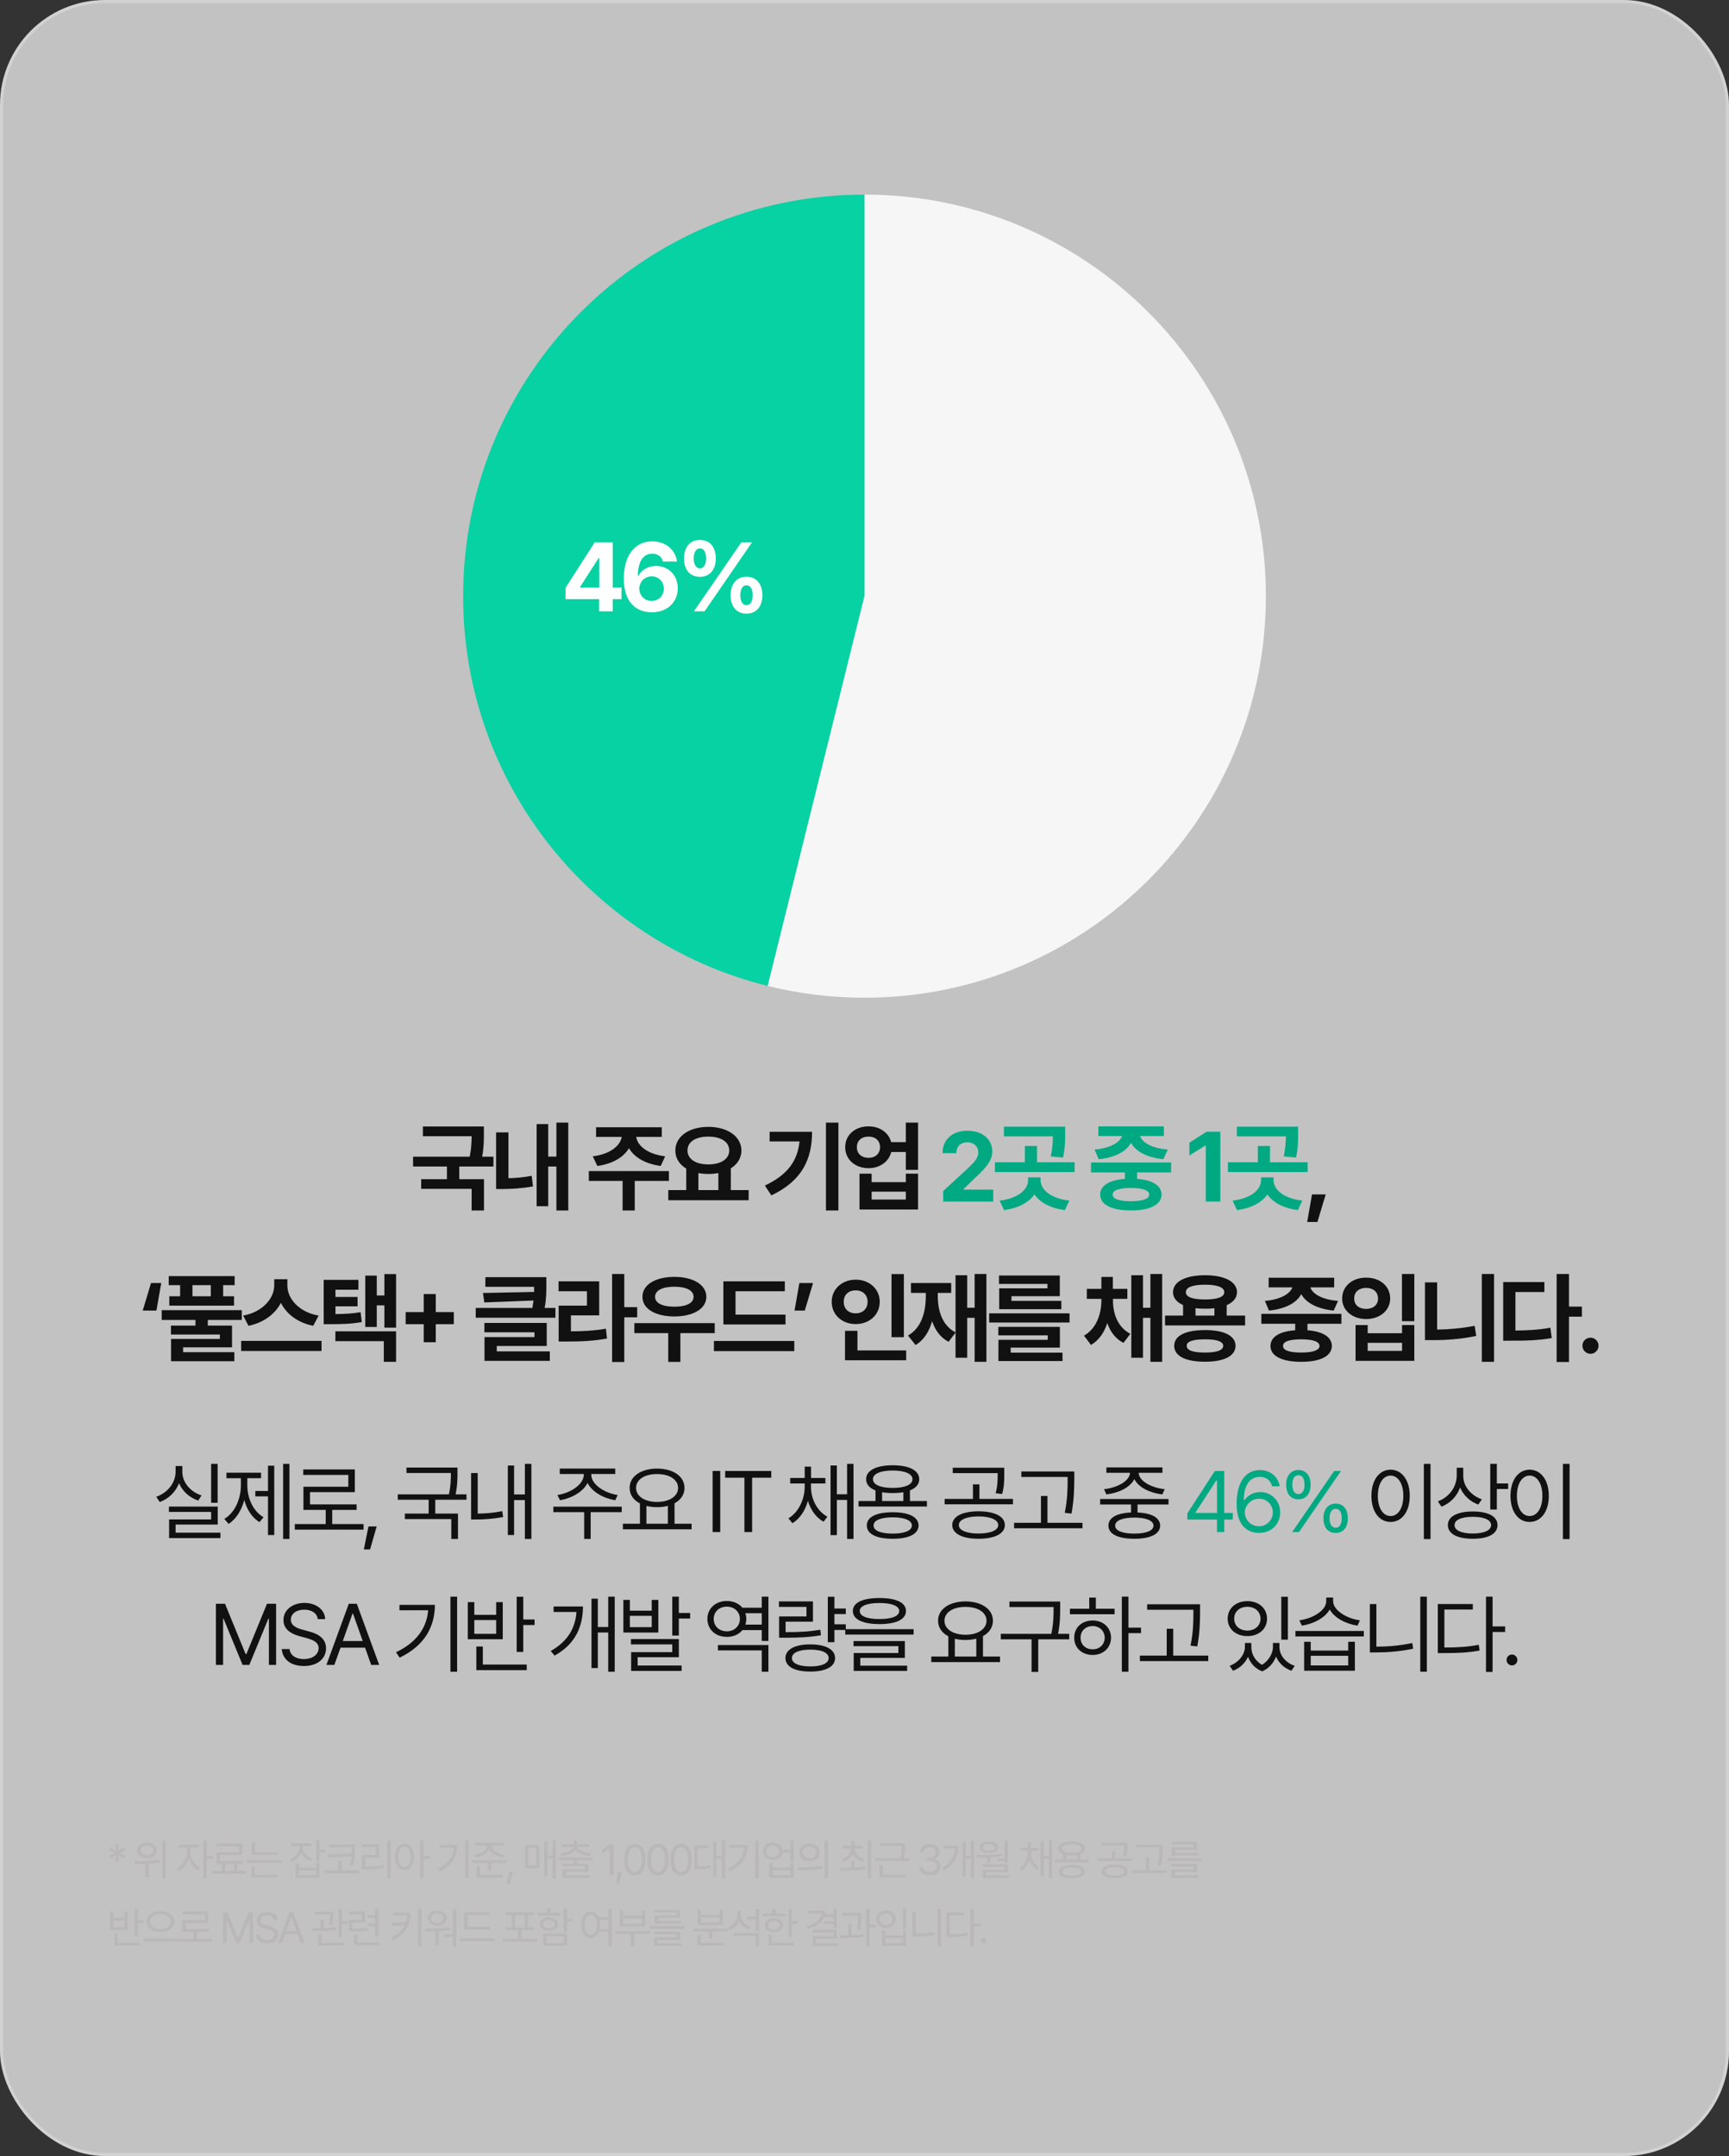
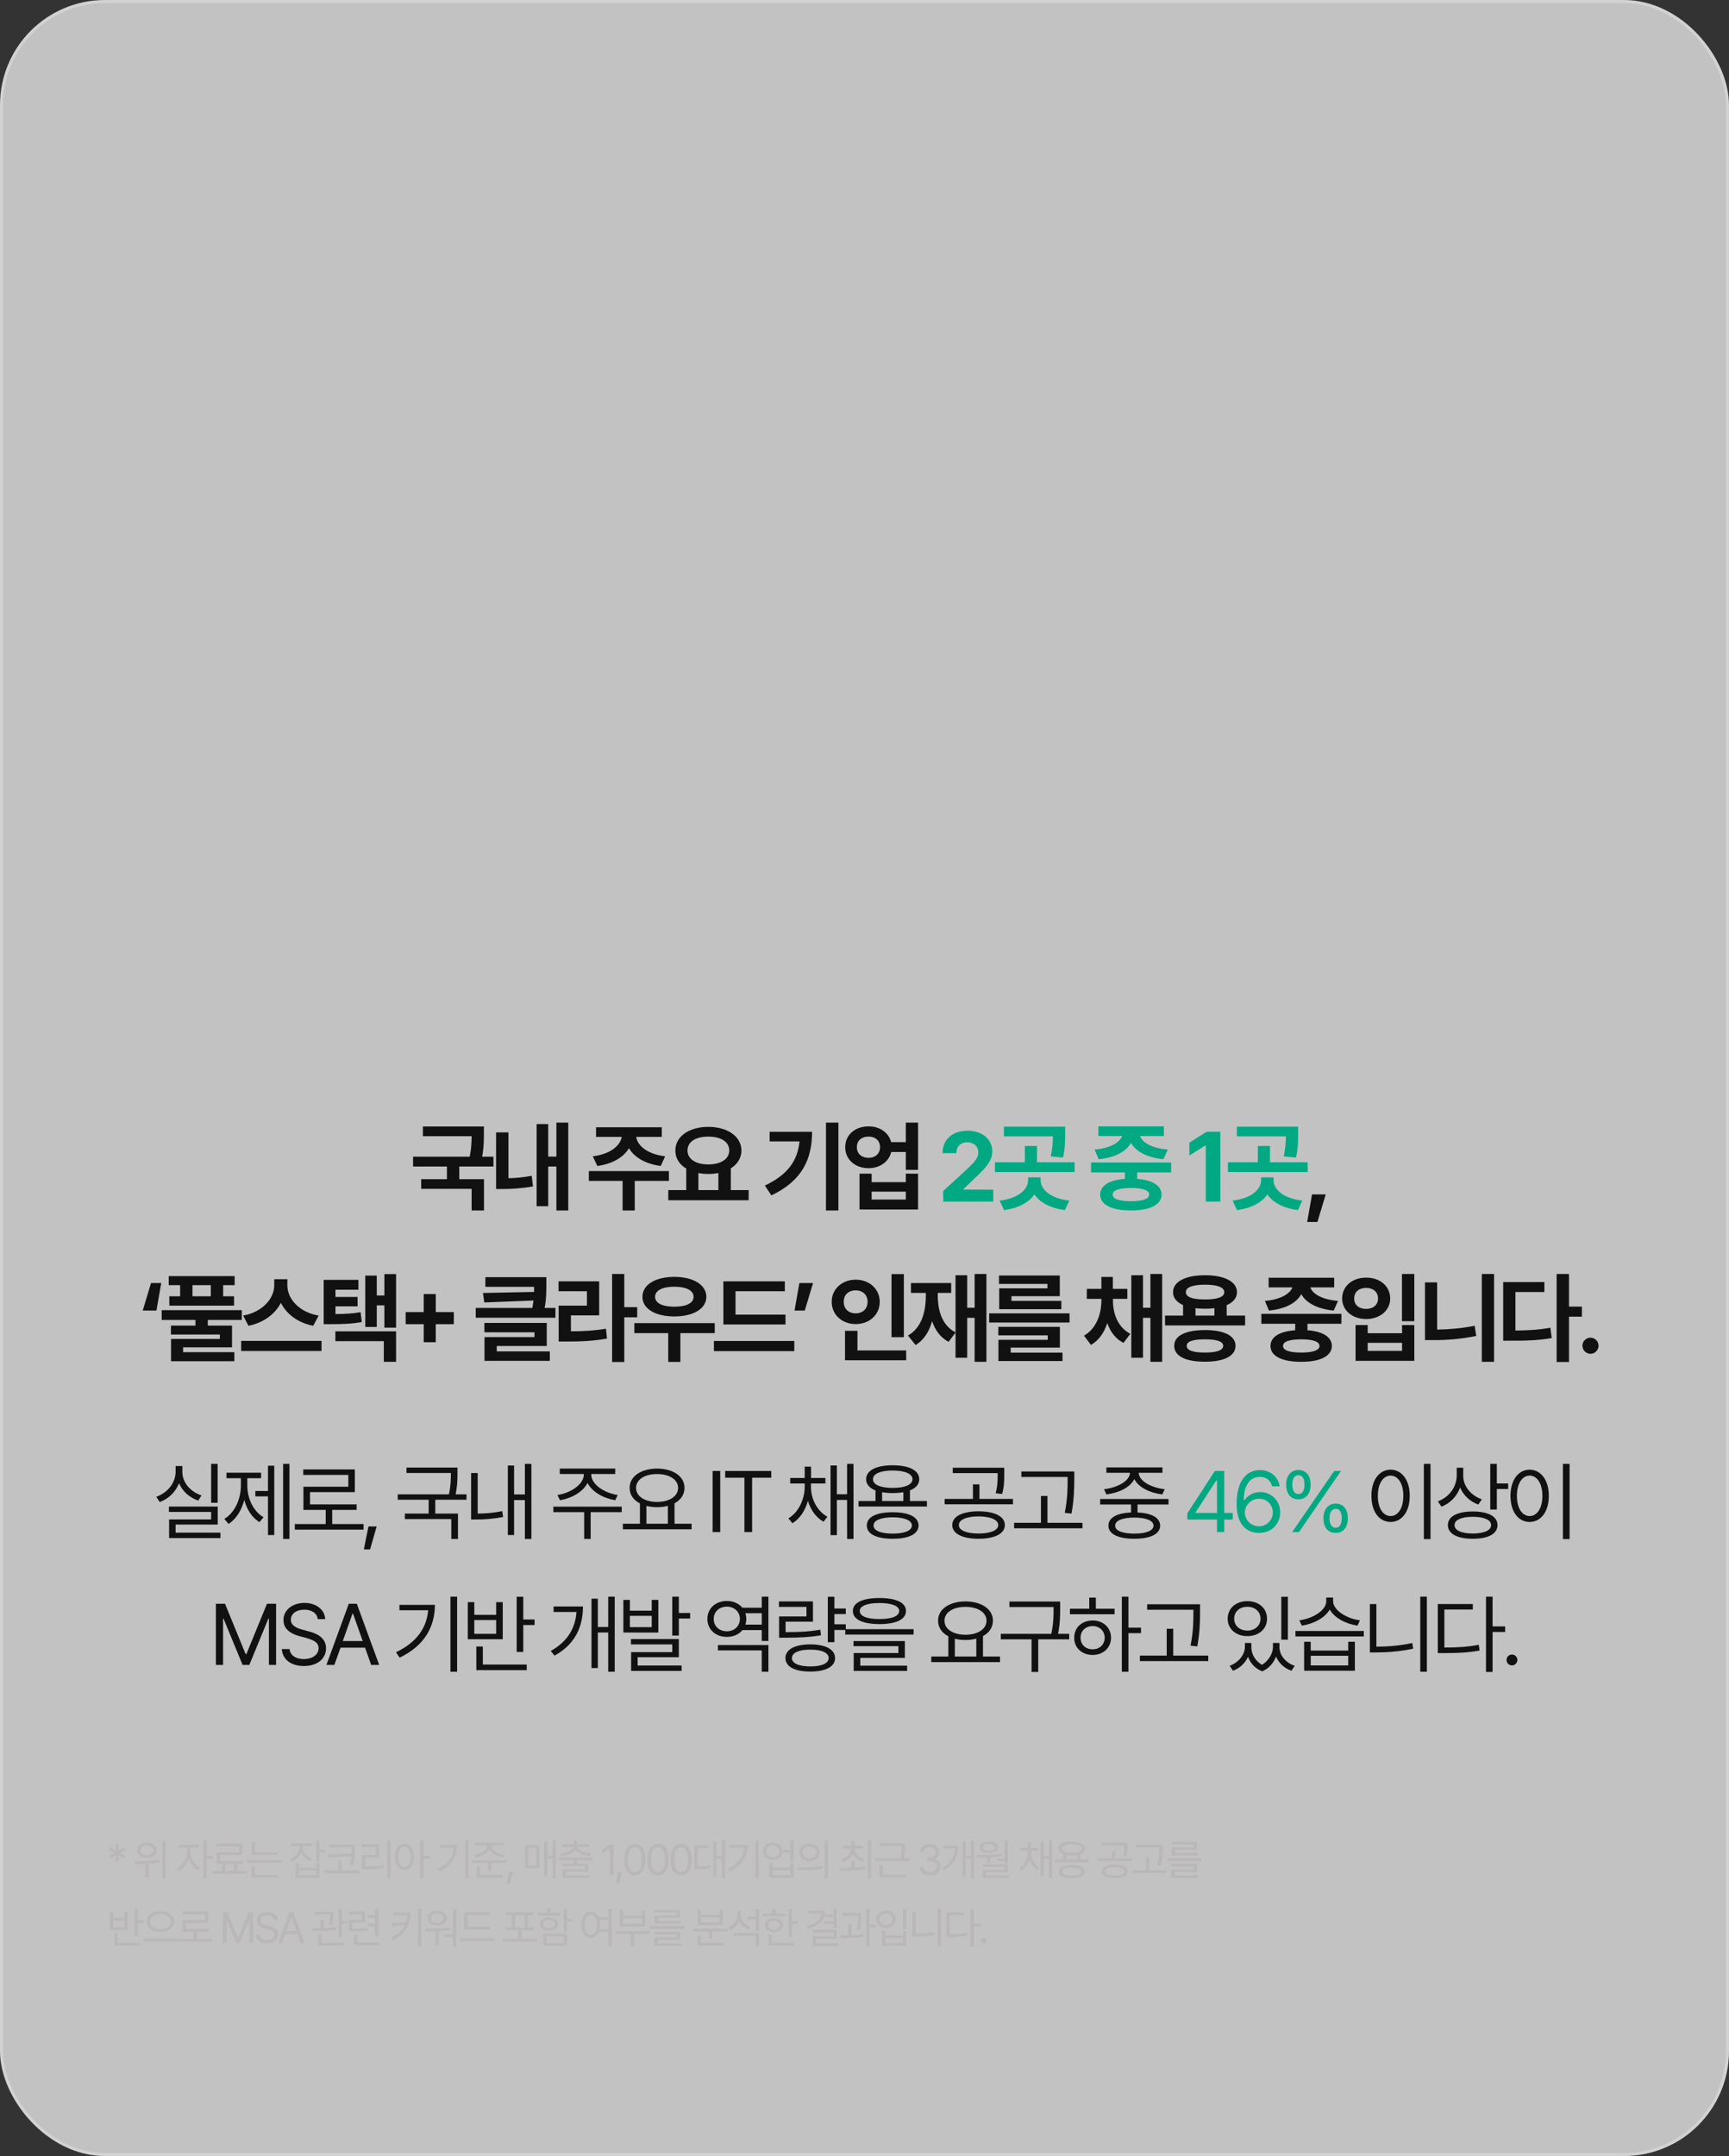
<svg xmlns="http://www.w3.org/2000/svg" width="560" height="698" viewBox="0 0 560 698" fill="none">
  <rect x="0" y="0" width="560" height="698" fill="#333333" stroke="none" />
  <rect x="0.5" y="0.5" width="559" height="697" rx="33.5" fill="white" fill-opacity="0.7" />
  <rect x="0.5" y="0.5" width="559" height="697" rx="33.5" stroke="#D2D2D2" />
  <g clip-path="url(#clip0_2033_926)">
-     <path d="M280 63C208.203 63 150 121.203 150 193C150 253.989 191.998 305.158 248.649 319.186L280 193V63Z" fill="#07D2A3" />
+     <path d="M280 63C208.203 63 150 121.203 150 193C150 253.989 191.998 305.158 248.649 319.186L280 193Z" fill="#07D2A3" />
    <path d="M280 63V193L248.648 319.186C258.691 321.675 269.186 323 280 323C351.797 323 410 264.797 410 193C410 121.203 351.797 63 280 63Z" fill="#F6F6F6" />
    <path d="M183.181 193.966V190.294L192.623 175.576H198.455V190.233H201.294V193.966H198.455V197.916H194.042V193.966H183.181ZM187.871 190.233H194.104V180.667H193.888L187.871 190.048V190.233ZM211.062 198.225C206.433 198.194 202.052 195.447 202.052 187.27C202.052 179.741 205.662 175.267 211.247 175.267C215.752 175.267 218.807 178.106 219.27 181.778H214.703C214.333 180.204 213.037 179.248 211.247 179.248C208.223 179.248 206.618 181.994 206.588 186.376H206.804C207.822 184.401 210.043 183.228 212.512 183.228C216.523 183.228 219.516 186.252 219.516 190.449C219.516 194.985 216.091 198.255 211.062 198.225ZM211.031 194.553C213.314 194.553 215.011 192.825 215.011 190.572C215.011 188.35 213.376 186.592 211.093 186.592C208.809 186.592 207.081 188.381 207.05 190.572C207.081 192.763 208.747 194.553 211.031 194.553ZM226.692 186.746C223.36 186.746 221.539 184.308 221.539 180.791C221.539 177.242 223.422 174.804 226.692 174.804C230.056 174.804 231.815 177.242 231.846 180.791C231.815 184.339 229.994 186.746 226.692 186.746ZM226.692 184C228.019 184 228.667 182.704 228.698 180.791C228.667 178.877 228.081 177.551 226.692 177.551C225.366 177.551 224.687 178.908 224.687 180.791C224.687 182.704 225.397 184 226.692 184ZM241.751 198.657C238.449 198.657 236.628 196.219 236.628 192.701C236.628 189.153 238.511 186.715 241.751 186.715C245.114 186.715 246.904 189.153 246.934 192.701C246.904 196.25 245.083 198.657 241.751 198.657ZM241.751 195.91C243.108 195.91 243.756 194.645 243.787 192.701C243.756 190.788 243.17 189.461 241.751 189.492C240.455 189.492 239.776 190.819 239.776 192.701C239.776 194.645 240.485 195.91 241.751 195.91ZM224.749 197.916L240.115 175.576H243.571L228.204 197.916H224.749Z" fill="white" />
  </g>
  <path d="M70.49 473.906V486.512H68.385V473.906H70.49ZM70.517 487.742V493.566H56.873V496.191H71.392V497.941H54.767V491.898H68.385V489.465H54.713V487.742H70.517ZM59.06 476.477C59.033 479.922 61.658 482.957 65.267 484.133L64.201 485.801C61.357 484.83 59.088 482.793 57.994 480.168C56.9 482.998 54.617 485.227 51.732 486.266L50.611 484.57C54.275 483.285 56.873 480.059 56.873 476.477V474.617H59.06V476.477ZM93.748 473.906V498.215H91.697V473.906H93.748ZM88.826 474.508V496.957H86.802V484.434H82.701V482.684H86.802V474.508H88.826ZM80.103 480.852C80.103 485.062 81.99 489.246 85.353 491.188L84.041 492.773C81.648 491.338 79.953 488.713 79.119 485.609C78.23 488.959 76.466 491.816 74.033 493.348L72.666 491.734C76.056 489.711 78.025 485.281 78.025 480.852V478.555H73.349V476.777H84.56V478.555H80.103V480.852ZM117.743 493.402V495.207H95.486V493.402H105.493V488.809H98.275V481.316H112.822V477.488H98.22V475.711H114.927V483.066H100.408V487.031H115.501V488.809H107.599V493.402H117.743ZM121.997 494.168L119.864 501.605H117.841L119.345 494.168H121.997ZM148.168 475.109V476.859C148.168 478.678 148.168 480.852 147.567 483.777H151.094V485.527H140.977V490.012H148.332V498.215H146.172V491.789H131.133V490.012H138.844V485.527H128.836V483.777H145.407C146.035 480.797 146.035 478.678 146.035 476.859H131.653V475.109H148.168ZM172.109 473.906V498.215H170.004V485.637H166.504V496.957H164.48V474.453H166.504V483.805H170.004V473.906H172.109ZM154.719 476.887V490.012C157.139 489.984 159.709 489.82 162.676 489.219L162.949 491.133C159.559 491.734 156.77 491.926 154.09 491.926H152.586V476.887H154.719ZM191.499 477.352C191.472 480.605 195.82 483.367 200.058 483.996L199.265 485.691C195.464 485.049 191.773 483.025 190.296 480.086C188.82 483.025 185.115 485.049 181.382 485.691L180.535 483.996C184.745 483.367 189.093 480.605 189.093 477.352V477.188H181.3V475.438H199.265V477.188H191.499V477.352ZM201.37 487.77V489.547H191.308V498.215H189.203V489.547H179.222V487.77H201.37ZM223.999 493.293V495.098H201.741V493.293H207.265V486.73C205.187 485.65 203.929 483.9 203.929 481.699C203.929 477.926 207.62 475.465 212.816 475.438C218.011 475.465 221.702 477.926 221.702 481.699C221.702 483.859 220.485 485.596 218.476 486.676V493.293H223.999ZM212.816 477.215C208.823 477.188 206.007 478.992 206.007 481.699C206.007 484.406 208.823 486.238 212.816 486.238C216.78 486.238 219.624 484.406 219.624 481.699C219.624 478.992 216.78 477.188 212.816 477.215ZM209.37 493.293H216.316V487.496C215.263 487.783 214.087 487.934 212.816 487.934C211.571 487.934 210.409 487.797 209.37 487.523V493.293ZM233.272 476.203V496H230.811V476.203H233.272ZM234.873 478.391V476.203H249.803V478.391H243.596V496H241.108V478.391H234.873ZM262.658 481.371C262.658 485.254 264.654 489.246 267.99 491.023L266.732 492.637C264.312 491.311 262.562 488.822 261.673 485.883C260.798 489 259.062 491.707 256.642 493.129L255.357 491.543C258.638 489.629 260.607 485.391 260.634 481.371V480.25H255.931V478.473H260.634V474.809H262.685V478.473H267.333V480.25H262.658V481.371ZM276.439 473.906V498.215H274.361V485.582H271.052V496.984H269.001V474.426H271.052V483.75H274.361V473.906H276.439ZM300.216 485.938V487.715H278.068V485.938H283.564V482.52C281.622 481.768 280.528 480.523 280.528 478.883C280.528 476.012 283.81 474.371 289.142 474.371C294.419 474.371 297.728 476.012 297.728 478.883C297.728 480.51 296.648 481.754 294.72 482.492V485.938H300.216ZM289.142 489.574C294.364 489.574 297.482 491.078 297.509 493.867C297.482 496.629 294.364 498.16 289.142 498.16C283.864 498.16 280.747 496.629 280.747 493.867C280.747 491.078 283.864 489.574 289.142 489.574ZM289.142 491.215C285.232 491.242 282.907 492.199 282.935 493.867C282.907 495.508 285.232 496.492 289.142 496.492C292.997 496.492 295.349 495.508 295.349 493.867C295.349 492.199 292.997 491.242 289.142 491.215ZM289.142 476.066C285.177 476.066 282.716 477.133 282.743 478.883C282.716 480.66 285.177 481.699 289.142 481.699C293.079 481.699 295.54 480.66 295.54 478.883C295.54 477.133 293.079 476.066 289.142 476.066ZM285.696 485.938H292.587V483.094C291.562 483.271 290.413 483.367 289.142 483.367C287.87 483.367 286.722 483.271 285.696 483.094V485.938ZM316.926 489.273C322.149 489.273 325.458 490.914 325.458 493.73C325.458 496.52 322.149 498.16 316.926 498.16C311.731 498.16 308.422 496.52 308.422 493.73C308.422 490.914 311.731 489.273 316.926 489.273ZM316.926 490.914C313.043 490.941 310.528 492.008 310.555 493.73C310.528 495.426 313.043 496.465 316.926 496.465C320.809 496.465 323.297 495.426 323.325 493.73C323.297 492.008 320.809 490.941 316.926 490.914ZM325.266 475.164V477.215C325.266 479.184 325.266 481.152 324.583 483.668L322.477 483.422C323.133 480.906 323.133 479.129 323.133 477.215V476.914H308.586V475.164H325.266ZM328.083 485.254V487.004H305.961V485.254H315.122V480.551H317.227V485.254H328.083ZM347.949 476.367V478.801C347.922 481.781 347.922 485.117 347.047 490.012L344.86 489.766C345.789 485.117 345.789 481.699 345.789 478.801V478.145H330.805V476.367H347.949ZM350.602 492.992V494.77H328.453V492.992H337.149V484.297H339.254V492.992H350.602ZM378.468 485.281V487.059H368.433V489.656C373.027 489.848 375.734 491.352 375.761 493.922C375.734 496.629 372.617 498.16 367.394 498.16C362.117 498.16 359 496.629 359 493.922C359 491.352 361.693 489.848 366.328 489.656V487.059H356.32V485.281H378.468ZM367.394 491.297C363.484 491.324 361.16 492.281 361.187 493.922C361.16 495.535 363.484 496.492 367.394 496.492C371.25 496.492 373.601 495.535 373.601 493.922C373.601 492.281 371.25 491.324 367.394 491.297ZM376.5 475.055V476.805H368.789C368.925 479.539 372.945 481.658 377.238 482.109L376.445 483.805C372.466 483.326 368.734 481.549 367.394 478.828C366.068 481.549 362.349 483.326 358.343 483.805L357.578 482.109C361.789 481.658 365.835 479.539 366 476.805H358.343V475.055H376.5ZM463.326 473.906V498.27H461.166V473.906H463.326ZM450.392 475.793C454.002 475.82 456.599 479.102 456.599 484.27C456.599 489.438 454.002 492.719 450.392 492.719C446.756 492.719 444.185 489.438 444.185 484.27C444.185 479.102 446.756 475.82 450.392 475.793ZM450.392 477.707C447.959 477.734 446.263 480.305 446.263 484.27C446.263 488.234 447.959 490.805 450.392 490.805C452.826 490.805 454.521 488.234 454.521 484.27C454.521 480.305 452.826 477.734 450.392 477.707ZM473.923 477.844C473.923 481.152 476.439 484.188 479.966 485.391L478.79 487.086C476.097 486.102 473.978 484.092 472.911 481.562C471.872 484.42 469.712 486.676 466.868 487.77L465.72 486.047C469.357 484.68 471.79 481.426 471.818 477.68V475.164H473.923V477.844ZM484.806 473.906V480.25H488.47V482.055H484.806V488.699H482.673V473.906H484.806ZM477.013 489.328C482.017 489.328 485.025 490.941 485.025 493.73C485.025 496.574 482.017 498.16 477.013 498.16C472.009 498.16 468.947 496.574 468.947 493.73C468.947 490.941 472.009 489.328 477.013 489.328ZM477.013 491.051C473.349 491.051 471.079 492.062 471.107 493.73C471.079 495.453 473.349 496.438 477.013 496.465C480.704 496.438 482.947 495.453 482.947 493.73C482.947 492.062 480.704 491.051 477.013 491.051ZM508.364 473.906V498.27H506.204V473.906H508.364ZM495.431 475.793C499.04 475.82 501.638 479.102 501.638 484.27C501.638 489.438 499.04 492.719 495.431 492.719C491.794 492.719 489.224 489.438 489.224 484.27C489.224 479.102 491.794 475.82 495.431 475.793ZM495.431 477.707C492.997 477.734 491.302 480.305 491.302 484.27C491.302 488.234 492.997 490.805 495.431 490.805C497.864 490.805 499.56 488.234 499.56 484.27C499.56 480.305 497.864 477.734 495.431 477.707ZM69.927 519.203H72.88L79.552 535.5H79.798L86.47 519.203H89.423V539H87.099V524.043H86.907L80.755 539H78.567L72.415 524.043H72.251V539H69.927V519.203ZM102.919 524.18C102.7 522.238 100.923 521.117 98.544 521.117C95.919 521.117 94.196 522.484 94.196 524.371C94.196 526.449 96.52 527.215 98.024 527.598L99.993 528.145C102.126 528.691 105.598 529.922 105.598 533.613C105.598 536.84 103.001 539.355 98.407 539.355C94.141 539.355 91.489 537.141 91.27 533.859H93.786C94.005 536.074 96.055 537.113 98.407 537.113C101.141 537.113 103.192 535.719 103.192 533.559C103.192 531.645 101.36 530.906 99.282 530.305L96.849 529.648C93.731 528.746 91.817 527.16 91.817 524.48C91.817 521.145 94.798 518.93 98.626 518.93C102.454 518.93 105.216 521.172 105.325 524.18H102.919ZM108.293 539H105.723L112.969 519.203H115.567L122.813 539H120.215L118.247 533.422H110.29L108.293 539ZM111.028 531.262H117.481L114.336 522.402H114.172L111.028 531.262ZM148.055 516.906V541.215H145.894V516.906H148.055ZM140.863 519.559C140.836 526.559 137.582 532.738 129.433 536.648L128.258 534.898C134.834 531.781 138.183 527.119 138.676 521.309H129.379V519.559H140.863ZM169.48 516.934V524.289H173.144V526.094H169.48V534.789H167.347V516.934H169.48ZM170.601 538.891V540.695H154.277V533.039H156.382V538.891H170.601ZM153.621 518.684V522.785H160.703V518.684H162.835V530.688H151.515V518.684H153.621ZM153.621 528.938H160.703V524.48H153.621V528.938ZM199.097 516.906V541.215H196.991V528.5H193.628V540.012H191.577V517.562H193.628V526.723H196.991V516.906H199.097ZM188.815 520.078C188.788 526.258 186.628 532.109 179.628 535.992L178.37 534.488C184.017 531.344 186.354 526.887 186.71 521.855H179.3V520.078H188.815ZM204.006 517.945V521.445H211.088V517.945H213.221V528.527H201.901V517.945H204.006ZM204.006 526.777H211.088V523.113H204.006V526.777ZM219.866 516.906V522.184H223.53V523.988H219.866V529.484H217.733V516.906H219.866ZM219.866 530.633V536.512H206.522V539.191H220.768V540.941H204.417V534.871H217.733V532.355H204.362V530.633H219.866ZM248.881 532.574V541.215H246.721V534.297H232.529V532.574H248.881ZM248.881 516.906V531.234H246.721V527.734H240.459C239.324 529.115 237.533 529.936 235.428 529.922C231.791 529.949 229.111 527.543 229.111 524.098C229.111 520.707 231.791 518.301 235.428 518.301C237.519 518.301 239.31 519.121 240.459 520.488H246.721V516.906H248.881ZM235.428 520.133C232.939 520.133 231.162 521.801 231.162 524.098C231.162 526.477 232.939 528.117 235.428 528.117C237.807 528.117 239.639 526.477 239.639 524.098C239.639 521.801 237.807 520.133 235.428 520.133ZM241.416 525.957H246.721V522.266H241.416C241.607 522.84 241.717 523.441 241.717 524.098C241.717 524.754 241.607 525.383 241.416 525.957ZM273.943 520.734V522.539H270.252V525.848H273.943V527.68H270.252V531.645H268.119V516.934H270.252V520.734H273.943ZM263.306 518.438V525H254.447V528.391C258.767 528.391 261.898 528.24 265.685 527.598L265.904 529.402C261.994 530.059 258.74 530.195 254.228 530.195H252.341V523.305H261.201V520.215H252.287V518.438H263.306ZM262.459 532.355C267.408 532.355 270.47 533.996 270.47 536.785C270.47 539.574 267.408 541.16 262.459 541.16C257.427 541.16 254.392 539.574 254.392 536.785C254.392 533.996 257.427 532.355 262.459 532.355ZM262.459 534.051C258.74 534.051 256.47 535.062 256.498 536.785C256.47 538.48 258.74 539.492 262.459 539.492C266.15 539.492 268.392 538.48 268.392 536.785C268.392 535.062 266.15 534.051 262.459 534.051ZM284.841 517.344C290.255 517.344 293.427 518.82 293.427 521.527C293.427 524.289 290.255 525.766 284.841 525.793C279.427 525.766 276.228 524.289 276.228 521.527C276.228 518.82 279.427 517.344 284.841 517.344ZM284.841 518.957C280.794 518.957 278.443 519.941 278.47 521.527C278.443 523.223 280.794 524.152 284.841 524.152C288.861 524.152 291.24 523.223 291.24 521.527C291.24 519.941 288.861 518.957 284.841 518.957ZM295.915 527.434V529.184H273.767V527.434H295.915ZM293.072 531.289V536.73H278.634V539.246H293.81V540.941H276.501V535.145H290.966V532.93H276.447V531.289H293.072ZM323.891 536.293V538.098H301.633V536.293H307.157V529.73C305.079 528.65 303.821 526.9 303.821 524.699C303.821 520.926 307.512 518.465 312.708 518.438C317.903 518.465 321.594 520.926 321.594 524.699C321.594 526.859 320.378 528.596 318.368 529.676V536.293H323.891ZM312.708 520.215C308.715 520.188 305.899 521.992 305.899 524.699C305.899 527.406 308.715 529.238 312.708 529.238C316.673 529.238 319.516 527.406 319.516 524.699C319.516 521.992 316.673 520.188 312.708 520.215ZM309.262 536.293H316.208V530.496C315.155 530.783 313.979 530.934 312.708 530.934C311.464 530.934 310.301 530.797 309.262 530.523V536.293ZM343.375 518.492V520.625C343.375 522.936 343.375 525.438 342.692 528.938H346.301V530.715H336.266V541.27H334.106V530.715H324.153V528.938H340.504C341.243 525.438 341.243 522.881 341.243 520.625V520.27H326.942V518.492H343.375ZM365.484 516.906V526.941H369.559V528.719H365.484V541.215H363.352V516.906H365.484ZM361 520.816V522.594H346.535V520.816H352.797V517.207H354.93V520.816H361ZM353.891 524.617C357.336 524.617 359.824 526.914 359.852 530.195C359.824 533.477 357.336 535.773 353.891 535.773C350.418 535.773 347.902 533.477 347.93 530.195C347.902 526.914 350.418 524.617 353.891 524.617ZM353.891 526.422C351.621 526.422 349.953 528.008 349.98 530.195C349.953 532.41 351.621 533.969 353.891 533.941C356.133 533.969 357.773 532.41 357.801 530.195C357.773 528.008 356.133 526.422 353.891 526.422ZM388.687 519.367V521.801C388.66 524.781 388.66 528.117 387.785 533.012L385.597 532.766C386.527 528.117 386.527 524.699 386.527 521.801V521.145H371.543V519.367H388.687ZM391.34 535.992V537.77H369.191V535.992H377.886V527.297H379.992V535.992H391.34ZM405.288 533.23C405.288 535.377 406.437 537.66 408.761 538.973C411.058 537.537 412.288 535.117 412.288 533.23V531.891H414.394V533.23C414.394 535.719 416.226 538.234 419.343 539.301L418.276 540.887C415.843 540.025 414.134 538.33 413.3 536.293C412.548 538.262 411.058 540.121 408.815 541.078C406.45 540.176 404.946 538.385 404.222 536.348C403.36 538.316 401.679 540.012 399.355 540.887L398.261 539.301C401.323 538.152 403.183 535.555 403.21 533.23V531.891H405.288V533.23ZM417.128 516.934V530.824H414.995V516.934H417.128ZM404.003 518.355C407.694 518.355 410.374 520.652 410.374 524.043C410.374 527.379 407.694 529.676 404.003 529.676C400.312 529.676 397.632 527.379 397.632 524.043C397.632 520.652 400.312 518.355 404.003 518.355ZM404.003 520.188C401.515 520.16 399.71 521.773 399.737 524.043C399.71 526.285 401.515 527.871 404.003 527.898C406.464 527.871 408.269 526.285 408.269 524.043C408.269 521.773 406.464 520.16 404.003 520.188ZM424.526 531.508V534.352H436.667V531.508H438.827V540.887H422.393V531.508H424.526ZM424.526 539.164H436.667V536.047H424.526V539.164ZM441.725 528.008V529.785H419.577V528.008H441.725ZM431.772 518.328C431.772 521.336 436.202 524.016 440.467 524.562L439.675 526.285C435.901 525.725 432.21 523.797 430.678 521.062C429.12 523.811 425.401 525.725 421.655 526.285L420.835 524.562C425.155 523.988 429.557 521.418 429.557 518.328V517.18H431.772V518.328ZM462.139 516.906V541.215H460.006V516.906H462.139ZM445.788 519.312V533.094C449.493 533.08 453.334 532.779 457.409 531.918L457.709 533.75C453.389 534.652 449.534 534.953 445.651 534.953H443.682V519.312H445.788ZM483.428 516.906V526.531H487.502V528.336H483.428V541.27H481.295V516.906H483.428ZM477.029 519.285V521.062H467.815V533.367C472.217 533.367 475.334 533.162 478.943 532.492L479.217 534.352C475.416 535.035 472.217 535.172 467.596 535.172H465.682V519.285H477.029ZM489.705 539.164C488.748 539.164 487.928 538.371 487.955 537.387C487.928 536.43 488.748 535.637 489.705 535.637C490.662 535.637 491.455 536.43 491.455 537.387C491.455 538.371 490.662 539.164 489.705 539.164Z" fill="#111111" />
  <path d="M384.569 491.953V489.93L393.483 476.203H396.518V489.793H399.28V491.953H396.518V496H394.167V491.953H384.569ZM387.222 489.793H394.167V479.32H393.921L387.222 489.629V489.793ZM407.745 496.273C404.299 496.219 400.526 494.195 400.526 486.867C400.526 479.867 403.397 475.93 408.046 475.93C411.518 475.93 413.952 478.062 414.471 481.18H412.038C411.573 479.43 410.26 478.117 408.046 478.117C404.792 478.117 402.85 480.906 402.85 485.664H403.096C404.245 484.023 406.049 483.039 408.182 483.039C411.71 483.039 414.635 485.773 414.635 489.602C414.635 493.32 411.901 496.301 407.745 496.273ZM407.745 494.113C410.315 494.113 412.229 492.09 412.256 489.629C412.229 487.195 410.397 485.199 407.799 485.199C405.202 485.199 403.206 487.305 403.178 489.656C403.178 491.98 405.092 494.113 407.745 494.113ZM420.53 485.391C417.959 485.391 416.565 483.477 416.565 480.633C416.565 477.844 418.014 475.902 420.53 475.902C423.127 475.902 424.494 477.844 424.494 480.633C424.494 483.477 423.073 485.391 420.53 485.391ZM420.53 483.695C421.869 483.695 422.498 482.492 422.498 480.633C422.498 478.801 421.924 477.57 420.53 477.598C419.217 477.598 418.561 478.801 418.561 480.633C418.561 482.492 419.217 483.695 420.53 483.695ZM432.616 496.273C430.045 496.301 428.623 494.359 428.651 491.543C428.623 488.727 430.1 486.785 432.616 486.785C435.186 486.785 436.553 488.727 436.553 491.543C436.553 494.359 435.131 496.301 432.616 496.273ZM432.616 494.578C433.928 494.578 434.557 493.375 434.557 491.543C434.557 489.684 433.983 488.453 432.616 488.48C431.303 488.508 430.619 489.684 430.619 491.543C430.619 493.375 431.276 494.578 432.616 494.578ZM418.506 496L432.123 476.203H434.338L420.721 496H418.506Z" fill="#01A982" />
  <path d="M156.725 364.688V366.906C156.725 369 156.725 371.406 156.163 374.469H159.819V377.656H148.756V381.75H156.756V391.875H152.756V384.875H136.413V381.75H144.756V377.656H133.788V374.469H152.131C152.663 371.812 152.741 369.719 152.756 367.844H136.975V364.688H156.725ZM184.055 363.438V391.875H180.211V377.656H177.555V390.5H173.805V363.906H177.555V374.438H180.211V363.438H184.055ZM164.68 366.594V381.438C166.961 381.391 169.461 381.188 172.211 380.656L172.618 384.094C168.805 384.75 165.555 384.938 162.618 384.938H160.68V366.594H164.68ZM216.653 379.125V382.312H205.59V391.875H201.653V382.312H190.715V379.125H216.653ZM214.34 364.938V368.062H206.059C206.449 370.844 209.59 373.641 215.434 374.344L213.996 377.469C208.996 376.797 205.418 374.656 203.715 371.719C201.965 374.656 198.418 376.797 193.465 377.469L191.996 374.344C197.746 373.641 200.918 370.844 201.371 368.062H193.059V364.938H214.34ZM242.483 385.281V388.562H216.451V385.281H222.264V378.312C220.061 377 218.733 374.984 218.733 372.469C218.733 367.875 223.233 364.812 229.42 364.812C235.576 364.812 240.108 367.875 240.139 372.469C240.123 374.922 238.826 376.922 236.701 378.25V385.281H242.483ZM229.42 367.969C225.358 367.969 222.67 369.594 222.67 372.469C222.67 375.25 225.358 376.969 229.42 376.969C233.451 376.969 236.17 375.25 236.201 372.469C236.17 369.594 233.451 367.969 229.42 367.969ZM226.201 385.281H232.67V379.75C231.654 379.953 230.561 380.062 229.42 380.062C228.279 380.062 227.201 379.969 226.201 379.75V385.281ZM271.549 363.438V391.875H267.518V363.438H271.549ZM263.018 366.406C263.018 375.031 259.986 382.188 249.83 387L247.736 383.812C255.08 380.344 258.314 375.844 258.955 369.531H249.268V366.406H263.018ZM281.316 364.656C284.957 364.625 287.848 366.703 288.629 369.75H293.379V363.438H297.348V378.719H293.379V372.938H288.66C287.91 376.062 284.988 378.188 281.316 378.188C276.941 378.188 273.723 375.344 273.754 371.375C273.723 367.469 276.941 364.625 281.316 364.656ZM281.316 367.969C279.098 367.938 277.504 369.25 277.535 371.375C277.504 373.5 279.098 374.844 281.316 374.844C283.473 374.844 285.035 373.5 285.035 371.375C285.035 369.25 283.473 367.938 281.316 367.969ZM282.316 379.969V382.719H293.379V379.969H297.348V391.562H278.379V379.969H282.316ZM282.316 388.344H293.379V385.781H282.316V388.344ZM429.38 386.688L426.693 395.594H423.38L424.943 386.688H429.38ZM46.226 424.281L48.914 415.375H52.226L50.664 424.281H46.226ZM75.994 413.125V416.062H72.275V419.656H75.806V422.688H54.838V419.656H58.338V416.062H54.65V413.125H75.994ZM78.306 424.156V427.312H67.306V429.156H75.15V436.188H59.306V437.75H75.9V440.688H55.4V433.469H71.213V432.031H55.369V429.156H63.306V427.312H52.369V424.156H78.306ZM62.338 419.656H68.275V416.062H62.338V419.656ZM93.074 416.188C93.074 420.344 96.761 424.812 103.199 425.906L101.449 429.219C96.496 428.234 92.808 425.453 90.98 421.781C89.09 425.422 85.402 428.219 80.48 429.219L78.761 425.906C85.074 424.781 88.793 420.312 88.824 416.188V414.125H93.074V416.188ZM104.136 434.094V437.375H78.105V434.094H104.136ZM116.091 414.344V417.531H108.654V419.875H115.81V422.906H108.654V425.406C111.81 425.391 114.154 425.266 116.779 424.812L117.185 428C113.841 428.594 111.06 428.688 106.779 428.688H104.841V414.344H116.091ZM128.279 412.469V429.812H124.498V422.594H122.029V429.594H118.31V412.969H122.029V419.406H124.498V412.469H128.279ZM128.279 431V440.875H124.31V434.188H108.623V431H128.279ZM137.234 434.531V428.688H131.39V424.781H137.234V418.938H141.14V424.781H146.984V428.688H141.14V434.531H137.234ZM176.956 413.469V415.938C176.956 418.172 176.956 420.547 176.394 423.438H179.894V426.594H154.081V423.438H172.425C172.581 422.578 172.691 421.781 172.8 421.031L156.863 421.656L156.425 418.594L172.988 418.25V416.594H157.206V413.469H176.956ZM177.081 428.281V435.75H160.894V437.5H178.081V440.562H156.925V432.875H173.113V431.312H156.894V428.281H177.081ZM202.193 412.438V423.188H206.38V426.469H202.193V440.938H198.255V412.438H202.193ZM194.068 414.812V425.844H184.911V431C189.052 430.984 192.474 430.797 196.255 430.156L196.599 433.344C192.255 434.125 188.349 434.312 183.349 434.312H180.943V422.688H190.099V418.031H180.911V414.812H194.068ZM231.491 428.344V431.594H220.366V440.906H216.429V431.594H205.46V428.344H231.491ZM218.398 413.375C224.491 413.375 228.773 415.906 228.773 419.844C228.773 423.719 224.491 426.188 218.398 426.188C212.304 426.188 208.054 423.719 208.085 419.844C208.054 415.906 212.304 413.375 218.398 413.375ZM218.398 416.562C214.585 416.562 212.148 417.75 212.179 419.844C212.148 421.875 214.585 423.031 218.398 423.031C222.241 423.031 224.648 421.875 224.648 419.844C224.648 417.75 222.241 416.562 218.398 416.562ZM254.415 425.594V428.781H234.29V414.812H254.196V418.031H238.228V425.594H254.415ZM257.259 434.125V437.406H231.228V434.125H257.259ZM263.339 415.375L260.651 424.281H257.339L258.901 415.375H263.339ZM292.749 412.469V432.906H288.749V412.469H292.749ZM293.499 437.188V440.375H273.686V430.844H277.718V437.188H293.499ZM277.155 414.281C281.53 414.281 284.936 417.281 284.936 421.438C284.936 425.688 281.53 428.656 277.155 428.656C272.78 428.656 269.374 425.688 269.374 421.438C269.374 417.281 272.78 414.281 277.155 414.281ZM277.155 417.75C274.936 417.719 273.249 419.125 273.28 421.438C273.249 423.812 274.936 425.188 277.155 425.188C279.311 425.188 280.999 423.812 280.999 421.438C280.999 419.125 279.311 417.719 277.155 417.75ZM319.485 412.438V440.875H315.673V426.625H313.266V439.562H309.485V431.406L307.235 434.406C304.594 433.016 302.891 430.656 301.891 427.719C300.938 431.094 299.251 433.828 296.548 435.438L294.079 432.375C298.391 429.938 299.86 424.906 299.86 419.469V418.562H295.048V415.375H308.079V418.562H303.735V419.469C303.735 424.422 305.204 429.141 309.485 431.344V412.844H313.266V423.375H315.673V412.438H319.485ZM346.409 425.188V428.156H320.378V425.188H346.409ZM343.284 429.562V436.281H327.346V437.906H344.128V440.625H323.378V433.75H339.346V432.312H323.346V429.562H343.284ZM343.253 412.938V419.625H327.596V421.156H343.753V423.844H323.628V417.094H339.253V415.656H323.565V412.938H343.253ZM360.475 421.031C360.475 425.312 362.006 429.656 366.1 431.812L363.881 434.75C361.319 433.438 359.616 431.141 358.631 428.344C357.631 431.391 355.928 433.938 353.35 435.406L351.1 432.406C355.131 430.094 356.694 425.438 356.725 421.031V420.5H352.006V417.25H356.725V413.406H360.444V417.25H365.131V420.5H360.475V421.031ZM376.413 412.438V440.875H372.6V426.625H370.194V439.562H366.413V412.844H370.194V423.375H372.6V412.438H376.413ZM403.274 425.906V429.094H377.336V425.906H383.18V422.5C381.102 421.578 379.93 420.172 379.93 418.344C379.93 414.906 383.961 412.844 390.305 412.844C396.586 412.844 400.618 414.906 400.649 418.344C400.633 420.188 399.414 421.625 397.305 422.531V425.906H403.274ZM390.274 430.594C396.43 430.594 400.149 432.406 400.18 435.688C400.149 439.031 396.43 440.844 390.274 440.844C384.024 440.844 380.305 439.031 380.305 435.688C380.305 432.406 384.024 430.594 390.274 430.594ZM390.274 433.594C386.336 433.594 384.336 434.281 384.368 435.688C384.336 437.156 386.336 437.875 390.274 437.875C394.118 437.875 396.149 437.156 396.18 435.688C396.149 434.281 394.118 433.594 390.274 433.594ZM390.305 415.906C386.274 415.906 384.055 416.75 384.086 418.344C384.055 419.906 386.274 420.688 390.305 420.688C394.274 420.688 396.524 419.906 396.524 418.344C396.524 416.75 394.274 415.906 390.305 415.906ZM387.211 425.906H393.336V423.531C392.399 423.641 391.383 423.688 390.305 423.688C389.196 423.688 388.164 423.641 387.211 423.5V425.906ZM434.465 425.344V428.562H423.465V430.656C428.418 431.031 431.34 432.812 431.371 435.75C431.34 439.031 427.621 440.875 421.465 440.875C415.215 440.875 411.496 439.031 411.496 435.75C411.496 432.797 414.449 431.016 419.496 430.656V428.562H408.528V425.344H434.465ZM421.465 433.594C417.528 433.625 415.528 434.312 415.559 435.75C415.528 437.125 417.528 437.875 421.465 437.875C425.309 437.875 427.34 437.125 427.371 435.75C427.34 434.312 425.309 433.625 421.465 433.594ZM432.121 413.656V416.781H424.403C425.074 418.781 427.965 420.703 433.371 421.156L431.965 424.281C426.606 423.766 422.981 421.734 421.465 418.969C419.965 421.734 416.403 423.766 410.996 424.281L409.684 421.156C414.949 420.703 417.856 418.766 418.59 416.781H410.903V413.656H432.121ZM458.076 412.438V427.719H454.076V412.438H458.076ZM442.983 428.969V431.625H454.108V428.969H458.076V440.562H439.045V428.969H442.983ZM442.983 437.344H454.108V434.719H442.983V437.344ZM442.483 413.625C446.92 413.594 450.264 416.375 450.264 420.375C450.264 424.25 446.92 427.031 442.483 427.031C438.045 427.031 434.701 424.25 434.701 420.375C434.701 416.375 438.045 413.594 442.483 413.625ZM442.483 416.938C440.201 416.938 438.576 418.219 438.608 420.375C438.576 422.5 440.201 423.75 442.483 423.75C444.701 423.75 446.326 422.5 446.326 420.375C446.326 418.219 444.701 416.938 442.483 416.938ZM483.906 412.438V440.875H479.938V412.438H483.906ZM465.469 415.156V430.438C469.313 430.391 473.438 430.031 477.625 429.219L478.125 432.5C473.125 433.531 468.438 433.875 464.031 433.844H461.531V415.156H465.469ZM508.174 412.438V423H512.361V426.25H508.174V440.938H504.174V412.438H508.174ZM500.205 415.062V418.281H490.83V430.75C494.955 430.703 498.361 430.516 502.143 429.844L502.58 433.188C498.174 433.938 494.299 434.062 489.268 434.031H486.861V415.062H500.205ZM515.16 438.281C513.691 438.281 512.504 437.094 512.535 435.656C512.504 434.219 513.691 433.062 515.16 433.062C516.535 433.062 517.754 434.219 517.754 435.656C517.754 437.094 516.535 438.281 515.16 438.281Z" fill="#111111" />
  <path d="M305.508 389L305.476 385.594L313.601 378.125C315.726 376.094 316.851 374.844 316.851 373.062C316.851 371.062 315.32 369.812 313.258 369.812C311.133 369.812 309.758 371.156 309.758 373.312H305.289C305.258 368.875 308.539 366.062 313.32 366.062C318.164 366.062 321.383 368.812 321.383 372.75C321.383 375.312 320.133 377.438 315.476 381.656L312.039 385V385.125H321.695V389H305.508ZM344.994 364.75V366.969C344.994 369.125 344.994 371.594 344.306 374.75L340.338 374.375C340.9 371.688 340.978 369.719 341.025 367.875H325.15V364.75H344.994ZM348.056 376.281V379.438H322.244V376.281H331.931V371H335.869V376.281H348.056ZM337.025 382.031C337.025 384.969 339.994 387.938 346.338 388.688L344.9 391.75C340.181 391.141 336.806 389.281 335.025 386.688C333.244 389.281 329.869 391.141 325.181 391.75L323.775 388.688C330.025 387.938 332.994 384.969 332.994 382.031V381.156H337.025V382.031ZM379.31 376.344V379.562H368.31V381.656C373.263 382.031 376.185 383.812 376.216 386.75C376.185 390.031 372.466 391.875 366.31 391.875C360.06 391.875 356.341 390.031 356.341 386.75C356.341 383.797 359.294 382.016 364.341 381.656V379.562H353.373V376.344H379.31ZM366.31 384.594C362.373 384.625 360.373 385.312 360.404 386.75C360.373 388.125 362.373 388.875 366.31 388.875C370.154 388.875 372.185 388.125 372.216 386.75C372.185 385.312 370.154 384.625 366.31 384.594ZM376.966 364.656V367.781H369.248C369.919 369.781 372.81 371.703 378.216 372.156L376.81 375.281C371.451 374.766 367.826 372.734 366.31 369.969C364.81 372.734 361.248 374.766 355.841 375.281L354.529 372.156C359.794 371.703 362.701 369.766 363.435 367.781H355.748V364.656H376.966ZM395.251 366.375V389H390.533V370.844H390.408L385.22 374.094V369.938L390.814 366.375H395.251ZM420.456 364.75V366.969C420.456 369.125 420.456 371.594 419.769 374.75L415.8 374.375C416.363 371.688 416.441 369.719 416.488 367.875H400.613V364.75H420.456ZM423.519 376.281V379.438H397.706V376.281H407.394V371H411.331V376.281H423.519ZM412.488 382.031C412.488 384.969 415.456 387.938 421.8 388.688L420.363 391.75C415.644 391.141 412.269 389.281 410.488 386.688C408.706 389.281 405.331 391.141 400.644 391.75L399.238 388.688C405.488 387.938 408.456 384.969 408.456 382.031V381.156H412.488V382.031Z" fill="#01A982" />
  <path d="M38.426 602.666H37.497L37.579 600.547L35.774 601.682L35.309 600.875L37.196 599.891L35.309 598.893L35.774 598.086L37.579 599.221L37.497 597.102H38.426L38.344 599.221L40.149 598.086L40.614 598.893L38.741 599.891L40.614 600.875L40.149 601.682L38.344 600.547L38.426 602.666ZM47.588 596.555C49.407 596.541 50.705 597.539 50.705 599.029C50.705 600.506 49.407 601.531 47.588 601.518C45.77 601.531 44.471 600.506 44.471 599.029C44.471 597.539 45.77 596.541 47.588 596.555ZM47.588 597.43C46.371 597.416 45.51 598.086 45.524 599.029C45.51 599.986 46.371 600.643 47.588 600.629C48.819 600.643 49.68 599.986 49.68 599.029C49.68 598.086 48.819 597.416 47.588 597.43ZM53.604 595.967V608.121H52.551V595.967H53.604ZM43.555 602.557C45.838 602.557 48.955 602.516 51.662 602.119L51.731 602.926C50.569 603.138 49.359 603.268 48.19 603.336V607.738H47.123V603.404C45.886 603.459 44.717 603.466 43.705 603.473L43.555 602.557ZM61.631 599.686C61.617 601.641 63.025 603.787 64.789 604.621L64.174 605.469C62.806 604.806 61.651 603.356 61.111 601.709C60.551 603.5 59.327 605.072 57.967 605.77L57.31 604.922C59.06 604.074 60.564 601.764 60.578 599.686V598.1H57.748V597.211H64.365V598.1H61.631V599.686ZM66.922 595.953V600.875H68.959V601.791H66.922V608.107H65.855V595.953H66.922ZM79.904 605.701V606.604H68.775V605.701H71.906V603.391H70.17V599.645H77.443V597.744H70.142V596.855H78.496V600.533H71.236V602.502H78.783V603.391H76.882V605.701H79.904ZM72.959 605.701H75.83V603.391H72.959V605.701ZM89.865 599.645V600.506H81.539V596.404H82.605V599.645H89.865ZM91.15 602.16V603.035H80.021V602.16H91.15ZM89.933 606.918V607.807H81.47V604.279H82.537V606.918H89.933ZM98.083 598.086C98.07 599.658 99.273 601.08 101.077 601.654L100.558 602.488C99.156 602.037 98.083 601.08 97.564 599.863C97.031 601.21 95.909 602.249 94.447 602.748L93.886 601.9C95.718 601.285 96.99 599.809 97.003 598.1V597.662H94.242V596.773H100.79V597.662H98.083V598.086ZM103.47 595.953V598.77H105.302V599.672H103.47V602.611H102.404V595.953H103.47ZM96.839 603.199V604.689H102.404V603.199H103.47V607.943H95.773V603.199H96.839ZM96.839 607.068H102.404V605.537H96.839V607.068ZM114.948 597.143V598.318C114.935 599.795 114.948 601.463 114.442 603.938L113.39 603.814C113.629 602.714 113.752 601.75 113.827 600.889L106.39 601.34L106.212 600.396L113.868 600.082C113.896 599.439 113.896 598.858 113.896 598.318V598.031H106.567V597.143H114.948ZM116.302 605.537V606.453H105.228V605.537H109.575V602.393H110.628V605.537H116.302ZM126.522 595.953V608.135H125.456V595.953H126.522ZM122.831 597.088V601.408H118.292V604.279C120.309 604.279 122.106 604.19 124.28 603.842L124.39 604.744C122.147 605.1 120.302 605.182 118.21 605.182H117.198V600.533H121.751V597.977H117.171V597.088H122.831ZM131.001 596.896C132.792 596.91 134.063 598.551 134.077 601.135C134.063 603.719 132.792 605.359 131.001 605.359C129.196 605.359 127.938 603.719 127.938 601.135C127.938 598.551 129.196 596.91 131.001 596.896ZM131.001 597.854C129.798 597.867 128.95 599.152 128.95 601.135C128.95 603.117 129.798 604.402 131.001 604.402C132.218 604.402 133.038 603.117 133.038 601.135C133.038 599.152 132.218 597.867 131.001 597.854ZM137.153 595.953V600.807H139.19V601.736H137.153V608.107H136.087V595.953H137.153ZM151.729 595.953V608.107H150.649V595.953H151.729ZM148.133 597.279C148.12 600.779 146.493 603.869 142.418 605.824L141.831 604.949C145.119 603.391 146.793 601.06 147.04 598.154H142.391V597.279H148.133ZM159.174 597.471C159.16 598.961 161.211 600.178 163.358 600.479L162.934 601.326C160.972 601.046 159.14 600.062 158.477 598.633C157.821 600.062 155.995 601.046 154.02 601.326L153.623 600.479C155.77 600.178 157.78 598.961 157.78 597.471V597.443H153.951V596.568H163.03V597.443H159.174V597.471ZM164.055 602.215V603.104H159.106V605.592H158.039V603.104H152.926V602.215H164.055ZM162.811 606.945V607.848H154.348V604.375H155.428V606.945H162.811ZM166.195 606.084L165.129 609.803H164.117L164.869 606.084H166.195ZM180.033 595.953V608.107H178.994V601.668H177.299V607.492H176.273V596.213H177.299V600.779H178.994V595.953H180.033ZM174.715 597.375V604.84H170.066V597.375H174.715ZM171.078 598.236V603.979H173.703V598.236H171.078ZM191.949 601.367V602.201H186.931V603.336H190.527V605.961H183.308V607.15H190.896V607.971H182.242V605.195H189.474V604.143H182.215V603.336H185.879V602.201H180.888V601.367H191.949ZM186.931 595.885V597.02H190.828V597.867H187.013C187.212 599.077 189.112 599.843 191.347 599.986L191.019 600.807C188.989 600.636 187.157 600.007 186.412 598.852C185.667 600.007 183.835 600.636 181.791 600.807L181.476 599.986C183.698 599.843 185.598 599.077 185.81 597.867H182.023V597.02H185.879V595.885H186.931ZM198.745 597.102V607H197.501V598.387H197.447L195.04 599.986V598.742L197.501 597.102H198.745ZM201.515 606.084L200.448 609.803H199.437L200.189 606.084H201.515ZM205.61 607.137C203.409 607.137 202.151 605.291 202.151 602.051C202.151 598.838 203.437 596.965 205.61 596.965C207.784 596.965 209.069 598.838 209.069 602.051C209.069 605.291 207.798 607.137 205.61 607.137ZM205.61 606.043C207.032 606.043 207.866 604.607 207.866 602.051C207.866 599.494 207.032 598.031 205.61 598.031C204.188 598.031 203.341 599.494 203.341 602.051C203.341 604.607 204.175 606.043 205.61 606.043ZM213.11 607.137C210.909 607.137 209.651 605.291 209.651 602.051C209.651 598.838 210.936 596.965 213.11 596.965C215.284 596.965 216.569 598.838 216.569 602.051C216.569 605.291 215.298 607.137 213.11 607.137ZM213.11 606.043C214.532 606.043 215.366 604.607 215.366 602.051C215.366 599.494 214.532 598.031 213.11 598.031C211.688 598.031 210.841 599.494 210.841 602.051C210.841 604.607 211.675 606.043 213.11 606.043ZM220.61 607.137C218.409 607.137 217.151 605.291 217.151 602.051C217.151 598.838 218.436 596.965 220.61 596.965C222.784 596.965 224.069 598.838 224.069 602.051C224.069 605.291 222.798 607.137 220.61 607.137ZM220.61 606.043C222.032 606.043 222.866 604.607 222.866 602.051C222.866 599.494 222.032 598.031 220.61 598.031C219.188 598.031 218.341 599.494 218.341 602.051C218.341 604.607 219.174 606.043 220.61 606.043ZM234.823 595.953V608.107H233.797V601.736H232.006V607.479H231.022V596.227H232.006V600.848H233.797V595.953H234.823ZM229.436 597.443V598.332H225.95V604.184C227.625 604.177 228.787 604.115 230.133 603.842L230.229 604.744C228.766 605.045 227.522 605.1 225.663 605.1H224.883V597.443H229.436ZM245.741 595.953V608.107H244.661V595.953H245.741ZM242.145 597.279C242.131 600.779 240.504 603.869 236.43 605.824L235.842 604.949C239.13 603.391 240.805 601.06 241.051 598.154H236.403V597.279H242.145ZM250.301 596.527C251.935 596.514 253.172 597.464 253.405 598.865H255.947V595.953H257.028V602.475H255.947V599.754H253.418C253.199 601.189 251.948 602.146 250.301 602.146C248.455 602.146 247.143 600.998 247.143 599.33C247.143 597.676 248.455 596.514 250.301 596.527ZM250.301 597.443C249.057 597.43 248.168 598.209 248.168 599.33C248.168 600.438 249.057 601.244 250.301 601.244C251.531 601.244 252.406 600.438 252.406 599.33C252.406 598.209 251.531 597.43 250.301 597.443ZM250.274 603.09V604.635H255.947V603.09H257.028V607.943H249.194V603.09H250.274ZM250.274 607.068H255.947V605.496H250.274V607.068ZM262.189 596.842C264.104 596.842 265.457 598.004 265.457 599.699C265.457 601.395 264.104 602.557 262.189 602.557C260.275 602.557 258.895 601.395 258.908 599.699C258.895 598.004 260.275 596.842 262.189 596.842ZM262.189 597.785C260.891 597.785 259.947 598.564 259.961 599.699C259.947 600.834 260.891 601.613 262.189 601.613C263.475 601.613 264.404 600.834 264.404 599.699C264.404 598.564 263.475 597.785 262.189 597.785ZM268.178 595.953V608.135H267.111V595.953H268.178ZM258.279 604.539C260.522 604.539 263.611 604.525 266.305 604.129L266.387 604.922C263.611 605.441 260.617 605.455 258.43 605.455L258.279 604.539ZM276.752 602.365V604.594C277.921 604.546 279.117 604.443 280.238 604.279L280.32 605.072C277.545 605.578 274.551 605.592 272.363 605.592L272.213 604.703C273.231 604.696 274.434 604.689 275.699 604.648V602.365H276.752ZM279.609 597.553V598.441H276.752C276.779 600.014 278.085 601.292 279.883 601.805L279.377 602.652C277.914 602.215 276.772 601.278 276.232 600.041C275.699 601.347 274.564 602.317 273.101 602.762L272.582 601.941C274.38 601.415 275.644 600.082 275.672 598.441H272.883V597.553H275.699V596.049H276.752V597.553H279.609ZM282.111 595.953V608.135H281.045V595.953H282.111ZM293.07 596.691V597.635C293.07 598.653 293.07 599.891 292.755 601.545H294.533V602.447H283.404V601.545H291.675C292.003 599.863 292.003 598.674 292.003 597.635V597.566H284.812V596.691H293.07ZM293.439 606.932V607.834H284.88V603.814H285.947V606.932H293.439ZM301.193 607.137C299.224 607.137 297.816 606.084 297.747 604.512H298.991C299.06 605.455 300.003 606.043 301.179 606.043C302.478 606.043 303.435 605.332 303.435 604.307C303.435 603.227 302.573 602.461 301.029 602.461H300.222V601.381H301.029C302.232 601.381 303.066 600.711 303.066 599.686C303.066 598.701 302.341 598.031 301.22 598.031C300.167 598.031 299.197 598.619 299.142 599.59H297.952C298.021 598.018 299.47 596.965 301.234 596.965C303.12 596.965 304.269 598.195 304.255 599.617C304.269 600.738 303.613 601.572 302.573 601.859V601.928C303.859 602.133 304.652 603.049 304.638 604.307C304.652 605.934 303.161 607.137 301.193 607.137ZM315.515 595.953V608.107H314.462V601.75H312.78V607.506H311.755V596.281H312.78V600.861H314.462V595.953H315.515ZM310.374 597.539C310.36 600.629 309.28 603.555 305.78 605.496L305.151 604.744C307.975 603.172 309.144 600.943 309.321 598.428H305.616V597.539H310.374ZM326.419 595.967V603.131H325.339V602.461H322.878V601.75H325.339V595.967H326.419ZM316.356 600.547C318.708 600.561 321.716 600.533 324.341 600.246L324.409 600.943C323.22 601.114 321.982 601.217 320.772 601.271V603.172H319.72V601.312C318.571 601.354 317.471 601.36 316.479 601.354L316.356 600.547ZM326.419 603.568V606.084H319.323V607.178H326.815V607.971H318.27V605.332H325.352V604.348H318.216V603.568H326.419ZM320.321 596.199C322.126 596.199 323.329 596.91 323.343 598.031C323.329 599.166 322.126 599.85 320.321 599.85C318.489 599.85 317.3 599.166 317.3 598.031C317.3 596.91 318.489 596.199 320.321 596.199ZM320.321 596.951C319.091 596.951 318.298 597.375 318.311 598.031C318.298 598.674 319.091 599.111 320.321 599.111C321.538 599.111 322.331 598.674 322.331 598.031C322.331 597.375 321.538 596.951 320.321 596.951ZM333.885 599.686C333.885 601.627 334.883 603.623 336.551 604.512L335.922 605.318C334.713 604.655 333.838 603.411 333.393 601.941C332.956 603.5 332.088 604.854 330.878 605.564L330.235 604.771C331.876 603.814 332.86 601.695 332.874 599.686V599.125H330.522V598.236H332.874V596.404H333.899V598.236H336.223V599.125H333.885V599.686ZM340.776 595.953V608.107H339.737V601.791H338.083V607.492H337.057V596.213H338.083V600.875H339.737V595.953H340.776ZM352.664 601.969V602.857H341.59V601.969H344.338V600.26C343.368 599.884 342.821 599.262 342.821 598.441C342.821 597.006 344.461 596.186 347.127 596.186C349.766 596.186 351.42 597.006 351.42 598.441C351.42 599.255 350.88 599.877 349.916 600.246V601.969H352.664ZM347.127 603.787C349.739 603.787 351.297 604.539 351.311 605.934C351.297 607.314 349.739 608.08 347.127 608.08C344.489 608.08 342.93 607.314 342.93 605.934C342.93 604.539 344.489 603.787 347.127 603.787ZM347.127 604.607C345.172 604.621 344.01 605.1 344.024 605.934C344.01 606.754 345.172 607.246 347.127 607.246C349.055 607.246 350.231 606.754 350.231 605.934C350.231 605.1 349.055 604.621 347.127 604.607ZM347.127 597.033C345.145 597.033 343.914 597.566 343.928 598.441C343.914 599.33 345.145 599.85 347.127 599.85C349.096 599.85 350.327 599.33 350.327 598.441C350.327 597.566 349.096 597.033 347.127 597.033ZM345.405 601.969H348.85V600.547C348.337 600.636 347.763 600.684 347.127 600.684C346.492 600.684 345.917 600.636 345.405 600.547V601.969ZM361.02 603.637C363.631 603.637 365.285 604.457 365.285 605.865C365.285 607.26 363.631 608.08 361.02 608.08C358.422 608.08 356.768 607.26 356.768 605.865C356.768 604.457 358.422 603.637 361.02 603.637ZM361.02 604.457C359.078 604.471 357.82 605.004 357.834 605.865C357.82 606.713 359.078 607.232 361.02 607.232C362.961 607.232 364.205 606.713 364.219 605.865C364.205 605.004 362.961 604.471 361.02 604.457ZM365.19 596.582V597.607C365.19 598.592 365.19 599.576 364.848 600.834L363.795 600.711C364.123 599.453 364.123 598.564 364.123 597.607V597.457H356.85V596.582H365.19ZM366.598 601.627V602.502H355.537V601.627H360.117V599.275H361.17V601.627H366.598ZM376.531 597.184V598.4C376.518 599.891 376.518 601.559 376.08 604.006L374.986 603.883C375.451 601.559 375.451 599.85 375.451 598.4V598.072H367.959V597.184H376.531ZM377.857 605.496V606.385H366.783V605.496H371.131V601.148H372.184V605.496H377.857ZM389.158 601.6V602.447H378.029V601.6H389.158ZM387.763 603.418V606.002H380.463V607.164H388.16V607.943H379.383V605.264H386.697V604.225H379.369V603.418H387.763ZM387.722 596.322V598.838H380.545V599.904H387.941V600.684H379.478V598.1H386.642V597.102H379.437V596.322H387.722ZM44.661 617.967V621.645H46.493V622.547H44.661V626.895H43.594V617.967H44.661ZM45.221 628.945V629.848H37.059V626.02H38.112V628.945H45.221ZM36.731 618.842V620.893H40.272V618.842H41.338V624.844H35.678V618.842H36.731ZM36.731 623.969H40.272V621.74H36.731V623.969ZM51.955 618.746C54.498 618.746 56.399 620.072 56.399 622.082C56.399 624.105 54.498 625.432 51.955 625.418C49.413 625.432 47.512 624.105 47.512 622.082C47.512 620.072 49.413 618.746 51.955 618.746ZM51.955 619.621C50 619.607 48.524 620.633 48.538 622.082C48.524 623.559 50 624.543 51.955 624.543C53.897 624.543 55.36 623.559 55.36 622.082C55.36 620.633 53.897 619.607 51.955 619.621ZM57.547 627.592V628.494H46.418V627.592H57.547ZM68.807 627.701V628.604H57.678V627.701H62.682V625.404H59.072V621.658H66.346V619.744H59.045V618.855H67.399V622.533H60.139V624.516H67.686V625.404H63.735V627.701H68.807ZM72.213 619.102H73.689L77.025 627.25H77.148L80.484 619.102H81.961V629H80.799V621.521H80.703L77.627 629H76.533L73.457 621.521H73.375V629H72.213V619.102ZM88.709 621.59C88.599 620.619 87.711 620.059 86.521 620.059C85.209 620.059 84.347 620.742 84.347 621.686C84.347 622.725 85.51 623.107 86.261 623.299L87.246 623.572C88.312 623.846 90.049 624.461 90.049 626.307C90.049 627.92 88.75 629.178 86.453 629.178C84.32 629.178 82.994 628.07 82.885 626.43H84.142C84.252 627.537 85.277 628.057 86.453 628.057C87.82 628.057 88.845 627.359 88.845 626.279C88.845 625.322 87.929 624.953 86.89 624.652L85.674 624.324C84.115 623.873 83.158 623.08 83.158 621.74C83.158 620.072 84.648 618.965 86.562 618.965C88.476 618.965 89.857 620.086 89.912 621.59H88.709ZM91.396 629H90.111L93.734 619.102H95.033L98.656 629H97.357L96.373 626.211H92.394L91.396 629ZM92.763 625.131H95.99L94.418 620.701H94.335L92.763 625.131ZM107.968 618.896V619.539C107.954 620.332 107.954 621.549 107.654 623.135L106.573 623.053C106.867 621.597 106.895 620.564 106.915 619.799H101.911V618.896H107.968ZM104.837 621.59V624.201C106.184 624.146 107.578 624.051 108.843 623.873L108.911 624.666C106.368 625.104 103.429 625.158 101.269 625.158L101.159 624.27C101.946 624.263 102.834 624.256 103.771 624.229V621.59H104.837ZM110.757 617.953V621.918H112.534V622.834H110.757V627.1H109.663V617.953H110.757ZM111.154 628.945V629.848H103.032V626.279H104.113V628.945H111.154ZM118.257 618.828V622.369H114.073V624.379C116.295 624.379 117.512 624.317 118.995 624.064L119.105 624.953C117.519 625.227 116.247 625.268 113.868 625.268H112.993V621.521H117.163V619.703H112.966V618.828H118.257ZM122.564 617.967V626.908H121.483V623.627H119.077V622.738H121.483V620.893H119.077V620.018H121.483V617.967H122.564ZM122.933 628.891V629.779H114.661V626.252H115.741V628.891H122.933ZM132.942 619.225C132.928 622.738 131.657 625.979 127.268 628.125L126.667 627.264C128.943 626.17 130.351 624.769 131.124 623.121L126.899 623.531L126.721 622.574L131.466 622.26C131.684 621.583 131.814 620.865 131.862 620.113H127.337V619.225H132.942ZM136.47 617.953V630.107H135.389V617.953H136.47ZM147.743 617.967V630.121H146.649V627.1H143.846V626.279H146.649V617.967H147.743ZM137.626 624.365C139.95 624.365 143.026 624.352 145.706 623.969L145.774 624.775C144.571 624.98 143.32 625.104 142.11 625.172V629.738H141.03V625.227C139.861 625.274 138.754 625.281 137.776 625.281L137.626 624.365ZM141.631 618.568C143.436 618.568 144.694 619.539 144.694 620.961C144.694 622.41 143.436 623.34 141.631 623.34C139.813 623.34 138.555 622.41 138.555 620.961C138.555 619.539 139.813 618.568 141.631 618.568ZM141.631 619.402C140.401 619.402 139.553 620.045 139.567 620.961C139.553 621.891 140.401 622.506 141.631 622.506C142.821 622.506 143.682 621.891 143.682 620.961C143.682 620.045 142.821 619.402 141.631 619.402ZM158.756 623.805V624.693H150.362V619.088H158.633V619.977H151.428V623.805H158.756ZM160.069 627.551V628.453H148.94V627.551H160.069ZM174.002 627.688V628.604H162.873V627.688H167.863V624.885H163.885V624.023H165.785V620.031H163.858V619.143H172.936V620.031H171.008V624.023H172.908V624.885H168.916V627.688H174.002ZM166.852 624.023H169.955V620.031H166.852V624.023ZM183.635 617.953V621.193H185.467V622.109H183.635V625.281H182.568V617.953H183.635ZM183.635 625.979V629.943H175.965V625.979H183.635ZM177.018 626.84V629.068H182.568V626.84H177.018ZM181.406 619.252V620.141H174.16V619.252H177.25V617.857H178.316V619.252H181.406ZM177.783 620.742C179.533 620.742 180.695 621.604 180.709 622.902C180.695 624.229 179.533 625.076 177.783 625.076C176.02 625.076 174.844 624.229 174.857 622.902C174.844 621.604 176.02 620.742 177.783 620.742ZM177.783 621.576C176.635 621.576 175.869 622.109 175.883 622.902C175.869 623.736 176.635 624.242 177.783 624.256C178.918 624.242 179.684 623.736 179.697 622.902C179.684 622.109 178.918 621.576 177.783 621.576ZM191.334 618.896C192.448 618.903 193.35 619.553 193.877 620.674H197.076V617.953H198.142V630.135H197.076V625.418H193.959C193.446 626.648 192.509 627.359 191.334 627.359C189.543 627.359 188.285 625.719 188.285 623.135C188.285 620.551 189.543 618.91 191.334 618.896ZM191.334 619.854C190.131 619.867 189.31 621.152 189.31 623.135C189.31 625.117 190.131 626.402 191.334 626.402C192.523 626.402 193.357 625.117 193.357 623.135C193.357 621.152 192.523 619.867 191.334 619.854ZM194.191 621.576C194.3 622.048 194.369 622.567 194.369 623.135C194.369 623.634 194.314 624.105 194.232 624.529H197.076V621.576H194.191ZM210.441 625.172V626.047H205.369V630.107H204.316V626.047H199.312V625.172H210.441ZM201.8 618.459V620.141H207.925V618.459H209.005V623.695H200.734V618.459H201.8ZM201.8 622.82H207.925V621.016H201.8V622.82ZM221.701 623.6V624.447H210.572V623.6H221.701ZM220.306 625.418V628.002H213.005V629.164H220.702V629.943H211.925V627.264H219.24V626.225H211.911V625.418H220.306ZM220.265 618.322V620.838H213.087V621.904H220.484V622.684H212.021V620.1H219.185V619.102H211.98V618.322H220.265ZM235.634 624.393V625.268H230.685V627.646H229.618V625.268H224.505V624.393H235.634ZM234.39 628.945V629.848H225.927V626.525H226.993V628.945H234.39ZM227.062 618.35V619.908H233.077V618.35H234.144V623.203H225.995V618.35H227.062ZM227.062 622.328H233.077V620.729H227.062V622.328ZM239.921 619.908C239.921 621.59 241.165 623.135 242.929 623.736L242.341 624.598C240.987 624.099 239.934 623.06 239.415 621.768C238.902 623.203 237.808 624.324 236.38 624.885L235.792 623.996C237.638 623.34 238.854 621.74 238.868 619.867V618.582H239.921V619.908ZM245.854 625.814V630.107H244.774V626.676H237.679V625.814H245.854ZM245.854 617.953V625.145H244.774V621.412H242.067V620.51H244.774V617.953H245.854ZM256.54 617.967V621.973H258.372V622.875H256.54V627.072H255.473V617.967H256.54ZM254.311 619.457V620.332H247.065V619.457H250.155V617.967H251.221V619.457H254.311ZM250.688 621.002C252.424 621.002 253.6 621.891 253.614 623.271C253.6 624.639 252.424 625.514 250.688 625.514C248.938 625.514 247.749 624.639 247.762 623.271C247.749 621.891 248.938 621.002 250.688 621.002ZM250.688 621.85C249.54 621.85 248.774 622.41 248.788 623.271C248.774 624.133 249.54 624.68 250.688 624.666C251.823 624.68 252.589 624.133 252.602 623.271C252.589 622.41 251.823 621.85 250.688 621.85ZM257.1 628.945V629.848H248.938V626.348H249.991V628.945H257.1ZM271.047 617.953V624.174H269.967V622.902H266.727V622.055H269.967V620.592H266.905C266.139 622.513 264.252 623.805 261.559 624.447L261.176 623.559C264.157 622.868 265.893 621.412 266.098 619.457H261.791V618.568H267.274C267.274 618.972 267.233 619.361 267.164 619.73H269.967V617.953H271.047ZM271.047 624.721V627.688H264.266V629.109H271.457V629.998H263.2V626.867H269.967V625.596H263.172V624.721H271.047ZM278.971 619.307V619.936C278.957 620.893 278.957 622.506 278.615 624.762L277.535 624.666C277.863 622.629 277.891 621.152 277.891 620.182H272.791V619.307H278.971ZM275.785 622.779V626.471C277.132 626.423 278.513 626.334 279.778 626.184L279.832 626.99C277.276 627.387 274.418 627.441 272.244 627.428L272.108 626.539C272.907 626.532 273.796 626.525 274.733 626.498V622.779H275.785ZM281.61 617.953V623.039H283.578V623.969H281.61V630.107H280.543V617.953H281.61ZM293.525 617.953V624.475H292.459V617.953H293.525ZM286.717 625.09V626.566H292.459V625.09H293.525V629.943H285.65V625.09H286.717ZM286.717 629.068H292.459V627.428H286.717V629.068ZM286.963 618.555C288.809 618.541 290.148 619.676 290.148 621.344C290.148 622.998 288.809 624.133 286.963 624.133C285.117 624.133 283.777 622.998 283.777 621.344C283.777 619.676 285.117 618.541 286.963 618.555ZM286.963 619.457C285.719 619.443 284.816 620.236 284.83 621.344C284.816 622.451 285.719 623.244 286.963 623.244C288.193 623.244 289.096 622.451 289.096 621.344C289.096 620.236 288.193 619.443 286.963 619.457ZM304.771 617.953V630.107H303.705V617.953H304.771ZM296.596 619.156V626.047C298.448 626.04 300.369 625.89 302.406 625.459L302.557 626.375C300.396 626.826 298.469 626.977 296.527 626.977H295.543V619.156H296.596ZM315.416 617.953V622.766H317.453V623.668H315.416V630.135H314.349V617.953H315.416ZM312.217 619.143V620.031H307.609V626.184C309.81 626.184 311.369 626.081 313.174 625.746L313.31 626.676C311.41 627.018 309.81 627.086 307.5 627.086H306.543V619.143H312.217ZM318.554 629.082C318.076 629.082 317.666 628.686 317.679 628.193C317.666 627.715 318.076 627.318 318.554 627.318C319.033 627.318 319.429 627.715 319.429 628.193C319.429 628.686 319.033 629.082 318.554 629.082Z" fill="#B9B7B7" />
  <defs>
    <clipPath id="clip0_2033_926">
-       <rect width="260" height="260" fill="white" transform="translate(150 63)" />
-     </clipPath>
+       </clipPath>
  </defs>
</svg>